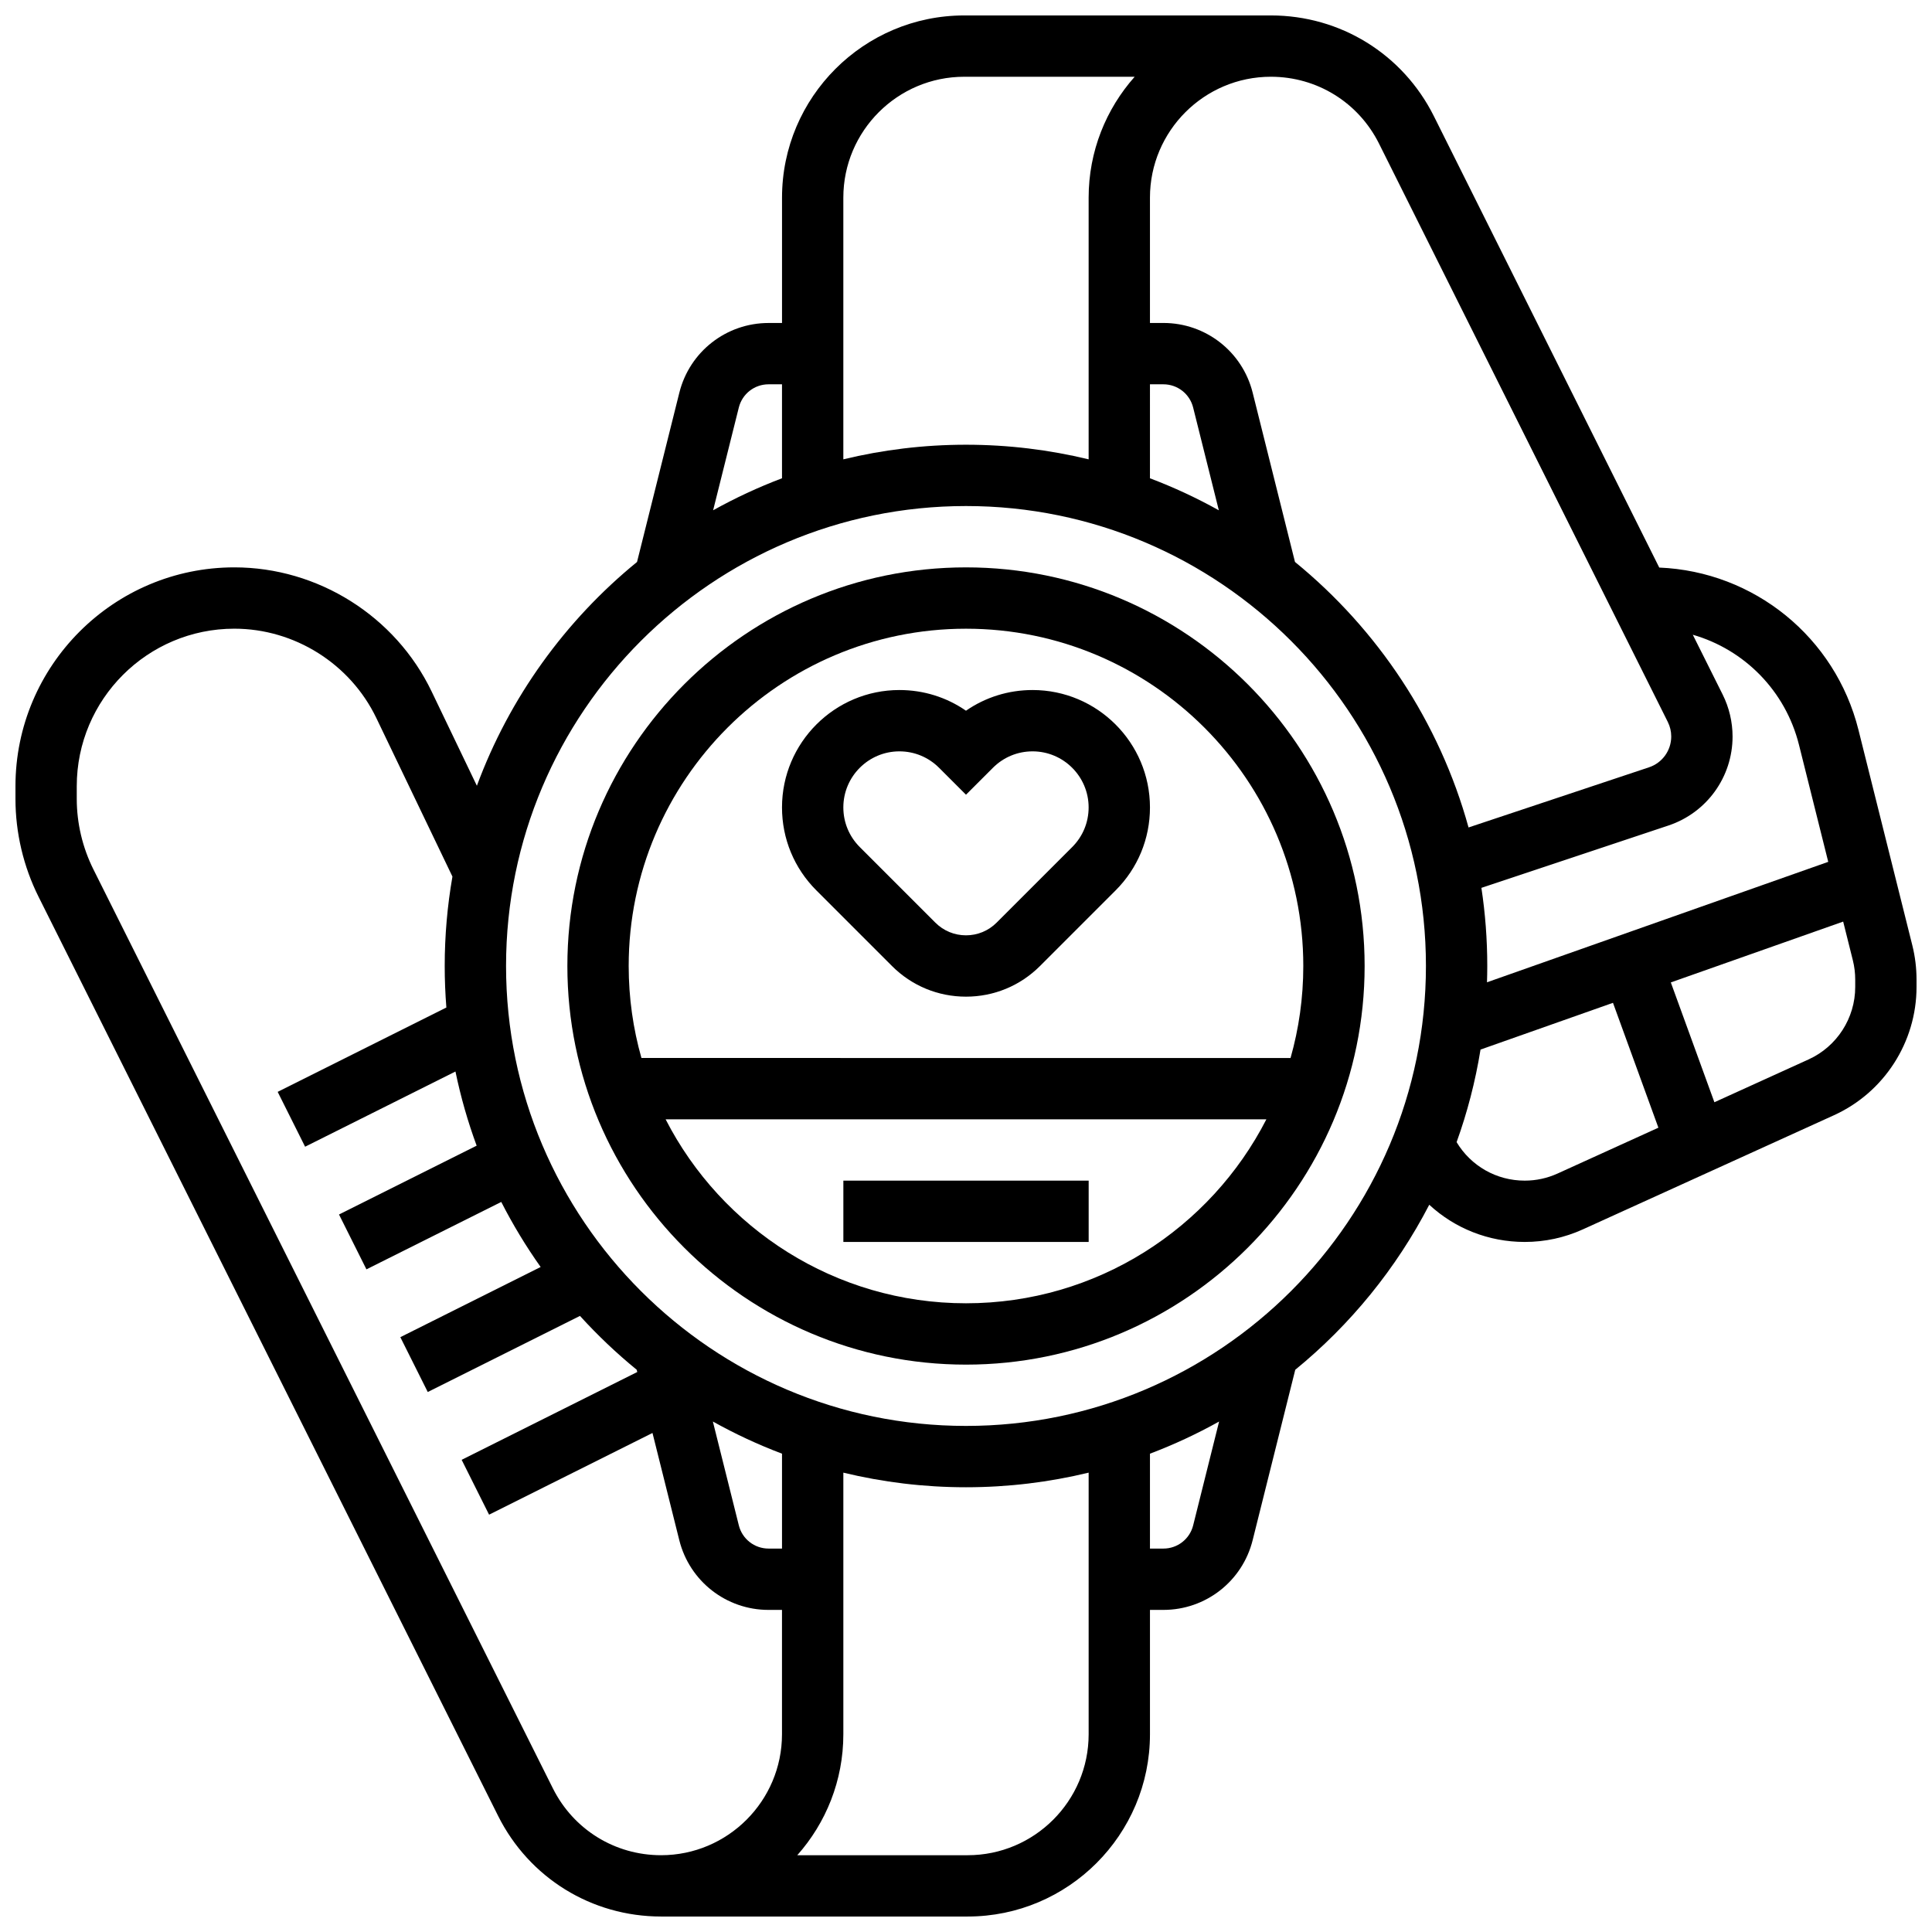
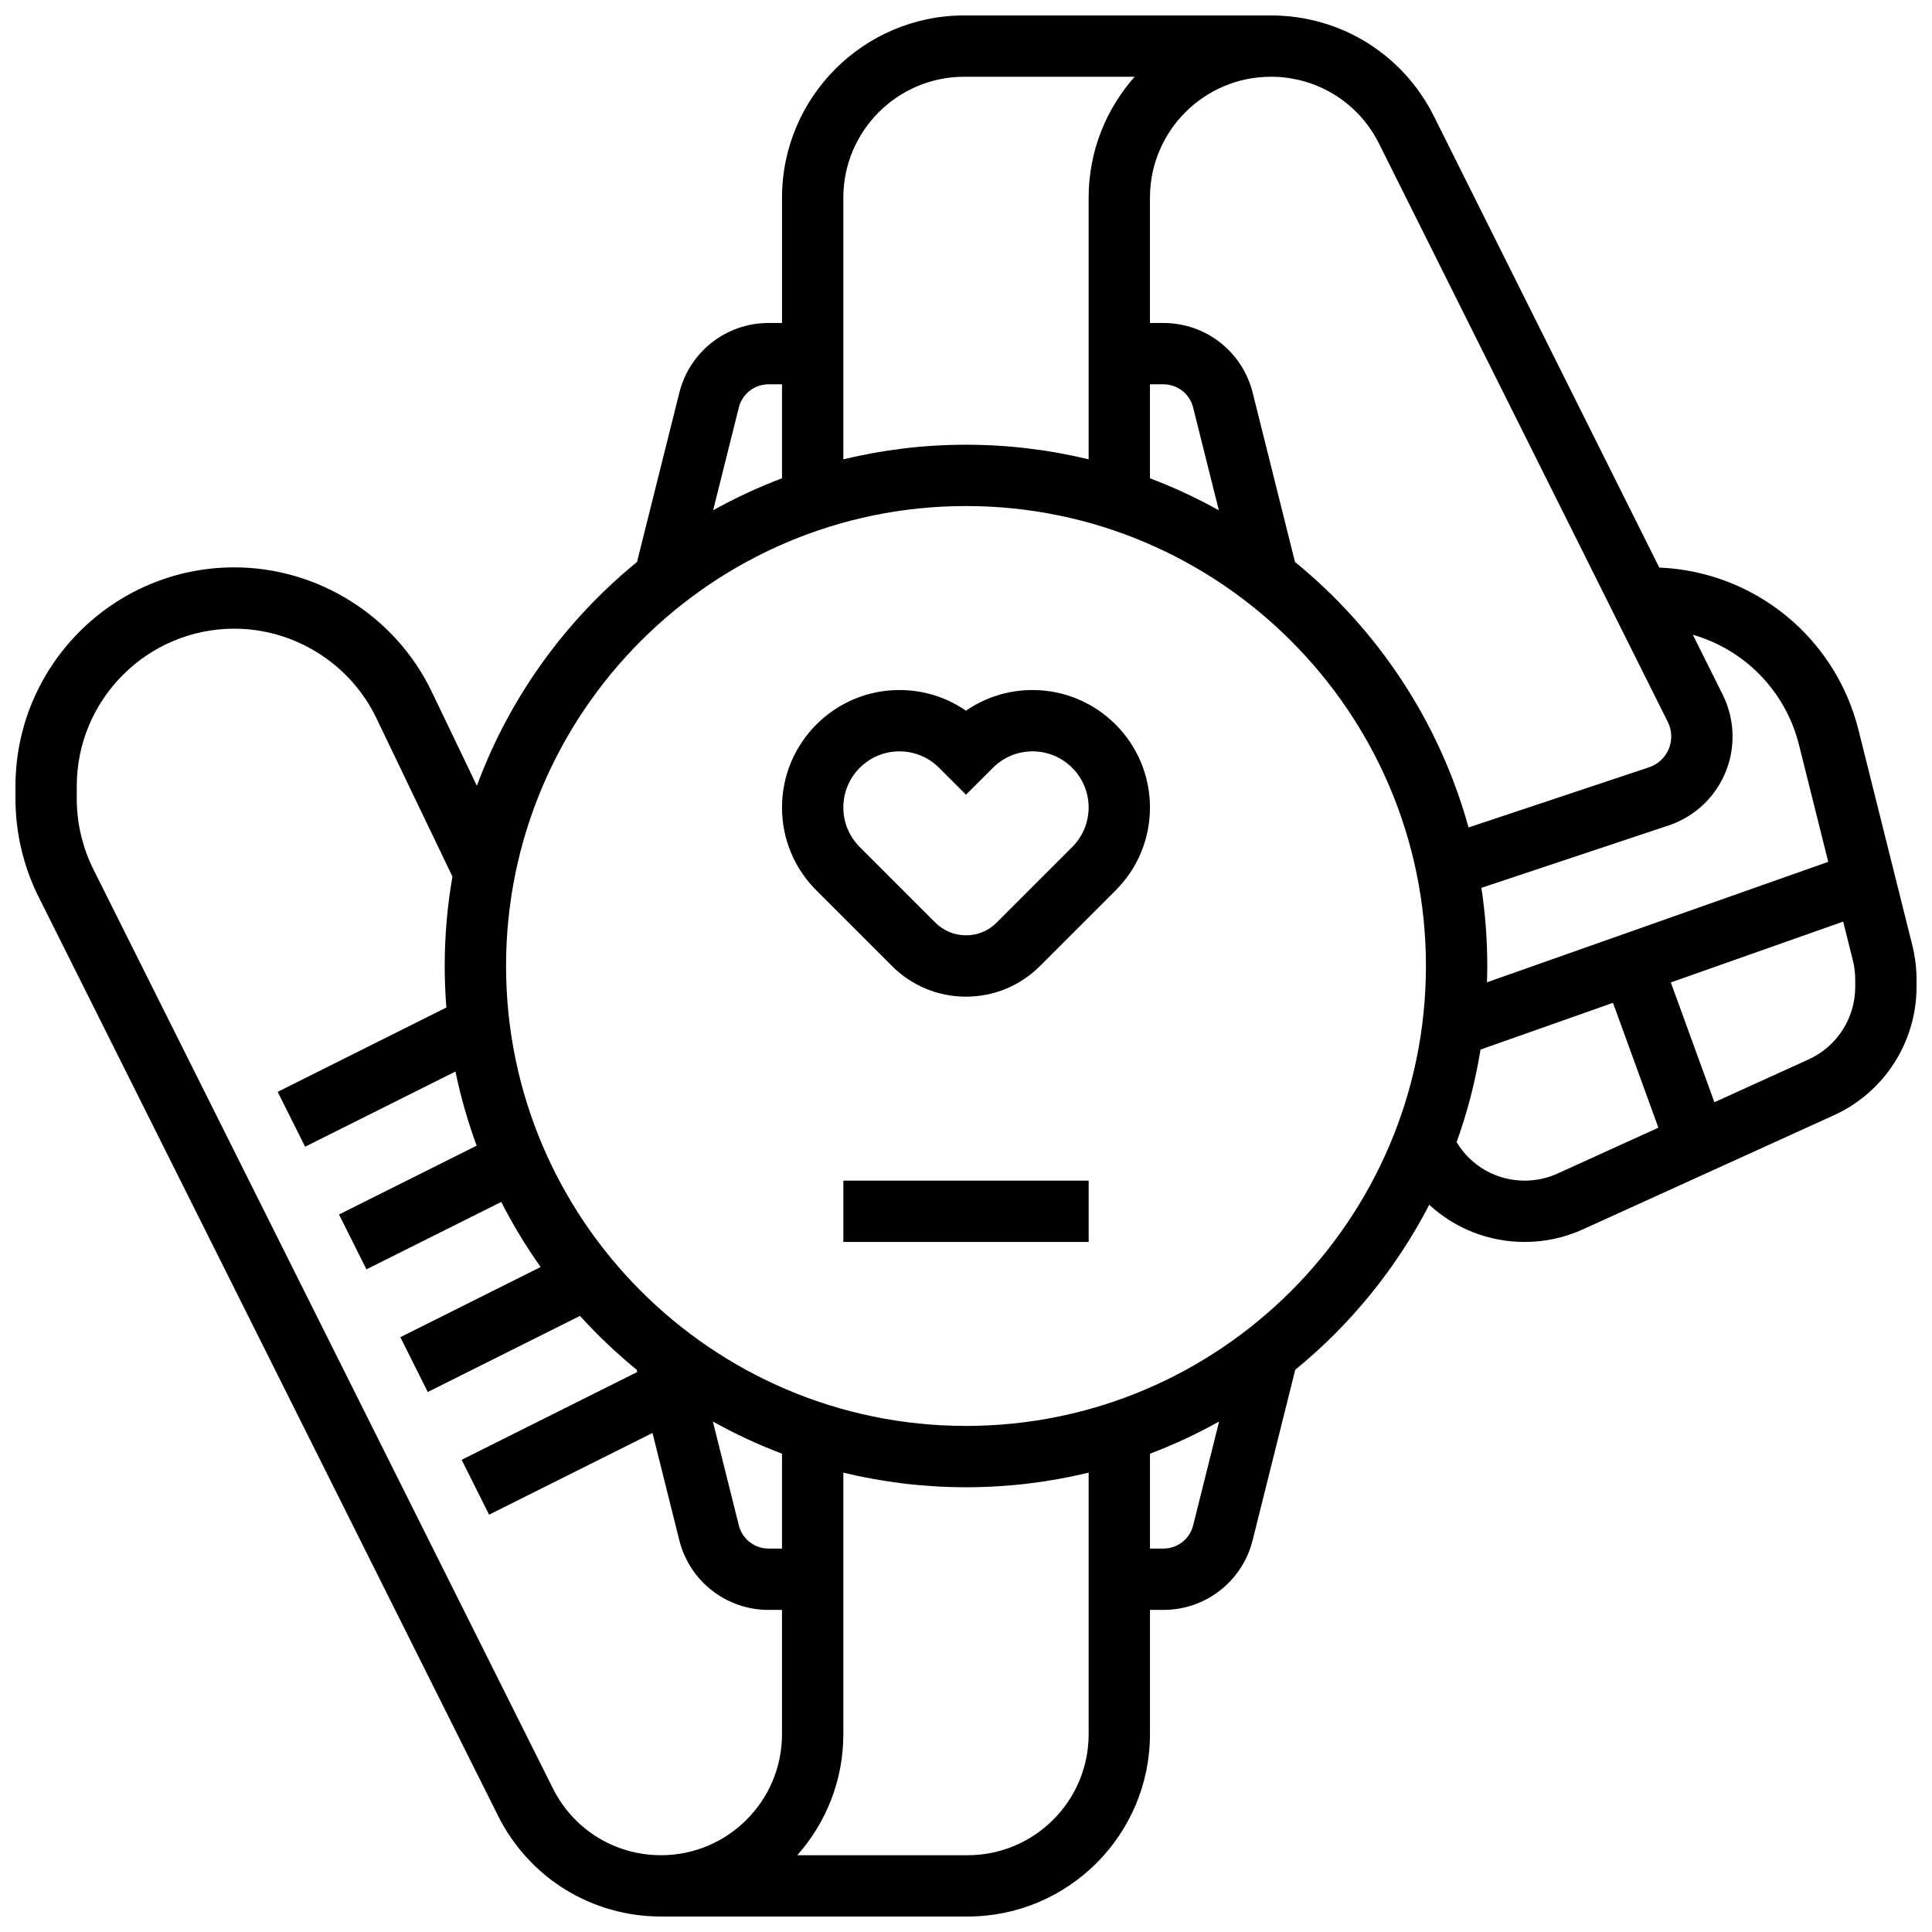
<svg xmlns="http://www.w3.org/2000/svg" width="800px" height="800px" version="1.1" viewBox="144 144 512 512">
  <defs>
    <clipPath id="a">
      <path d="m148.09 148.09h503.81v503.81h-503.81z" />
    </clipPath>
  </defs>
  <path d="m380.38 400c5.238 5.238 12.207 8.125 19.617 8.125s14.375-2.887 19.617-8.125l20.027-20.027c5.875-5.875 9.113-13.688 9.113-21.996-0.004-17.156-13.957-31.113-31.113-31.113-6.394 0-12.496 1.918-17.645 5.481-5.148-3.562-11.25-5.481-17.648-5.481-17.152 0-31.109 13.957-31.109 31.109 0 8.309 3.234 16.121 9.113 21.996zm1.969-56.883c3.969 0 7.699 1.547 10.508 4.352l7.141 7.137 7.141-7.137c2.805-2.805 6.539-4.352 10.504-4.352 8.191 0 14.855 6.664 14.855 14.855 0 3.969-1.547 7.699-4.352 10.504l-20.027 20.027c-2.168 2.172-5.055 3.367-8.121 3.367-3.07 0-5.957-1.195-8.125-3.367l-20.027-20.027c-2.805-2.805-4.352-6.539-4.352-10.504 0-8.191 6.664-14.855 14.855-14.855z" />
-   <path d="m400 294.36c-58.25 0-105.64 47.387-105.64 105.64s47.387 105.64 105.64 105.64 105.64-47.387 105.64-105.64c0-58.246-47.391-105.64-105.64-105.64zm0 16.254c49.285 0 89.387 40.098 89.387 89.387 0 8.449-1.18 16.625-3.379 24.379l-172.02-0.004c-2.199-7.754-3.379-15.93-3.379-24.379 0-49.285 40.098-89.383 89.387-89.383zm0 178.77c-34.668 0-64.785-19.836-79.605-48.754h159.21c-14.824 28.918-44.945 48.754-79.609 48.754z" />
  <path d="m367.5 456.88h65.008v16.25h-65.008z" />
  <g clip-path="url(#a)">
    <path d="m650.79 394.54-14.273-57.094c-6.148-24.594-27.66-41.992-52.797-43.035l-59.715-119.6c-8.23-16.48-24.785-26.719-43.207-26.719h-81.258c-26.633 0-48.297 21.664-48.297 48.293v33.211h-3.562c-11.207 0-20.93 7.594-23.648 18.465l-11.215 44.867c-18.988 15.488-33.793 35.918-42.441 59.309l-11.988-24.973c-9.594-19.988-30.121-32.906-52.289-32.906-31.984 0-58.004 26.02-58.004 58.004v3.359c0 8.957 2.117 17.93 6.121 25.938l121.77 243.54c8.234 16.469 24.789 26.699 43.203 26.699h81.258c26.637 0 48.305-21.668 48.305-48.301v-32.957h3.562c11.207 0 20.93-7.594 23.648-18.465l11.293-45.172c14.625-11.945 26.762-26.824 35.512-43.73 6.762 6.246 15.695 9.855 25.293 9.855 5.363 0 10.562-1.125 15.449-3.348l66.504-30.23c13.297-6.043 21.887-19.383 21.887-33.988v-1.973c0-3.051-0.375-6.098-1.113-9.055zm-30.039-53.148 7.75 31.008-90.434 31.918c0.043-1.434 0.074-2.871 0.074-4.316 0-7.039-0.531-13.953-1.555-20.711l49.562-16.52c10.168-3.391 17-12.867 17-23.586 0-3.836-0.906-7.676-2.617-11.105l-7.922-15.867c13.648 3.922 24.555 14.836 28.141 29.18zm-111.29-159.32 76.527 153.26c0.594 1.188 0.906 2.516 0.906 3.844 0 3.711-2.367 6.996-5.887 8.168l-47.828 15.941c-7.731-28.008-24.074-52.477-45.996-70.363l-11.215-44.867c-2.719-10.871-12.445-18.465-23.648-18.465l-3.57 0.004v-33.211c0-17.668 14.375-32.043 32.043-32.043 12.219 0 23.207 6.797 28.668 17.73zm-60.711 63.773h3.562c3.734 0 6.977 2.531 7.883 6.156l6.809 27.234c-5.84-3.254-11.938-6.094-18.254-8.484zm-49.219-81.504h45.168c-7.582 8.535-12.199 19.758-12.199 32.043v69.344c-10.43-2.523-21.309-3.871-32.504-3.871s-22.074 1.348-32.504 3.871v-69.344c0-17.668 14.371-32.043 32.039-32.043zm-59.738 87.66c0.906-3.625 4.148-6.156 7.883-6.156h3.562v24.902c-6.316 2.391-12.414 5.231-18.254 8.484zm-20.605 383.65c-12.219 0-23.203-6.789-28.668-17.715l-121.77-243.55c-2.883-5.766-4.41-12.223-4.41-18.672v-3.359c0-23.02 18.73-41.746 41.754-41.746 15.961 0 30.734 9.297 37.641 23.684l20.164 42.008c-1.34 7.699-2.047 15.617-2.047 23.695 0 3.707 0.152 7.375 0.438 11.008l-44.703 22.352 7.269 14.535 39.844-19.926c1.395 6.742 3.277 13.305 5.617 19.652l-36.477 18.238 7.269 14.535 35.73-17.863c3.066 6.012 6.559 11.773 10.438 17.242l-37.184 18.594 7.269 14.535 40.336-20.168c4.648 5.121 9.676 9.891 15.035 14.27l0.148 0.598-46.539 23.27 7.269 14.535 43.305-21.652 7.106 28.426c2.723 10.871 12.445 18.465 23.652 18.465h3.562v32.957c0 17.672-14.379 32.051-32.051 32.051zm32.051-81.262h-3.562c-3.734 0-6.977-2.531-7.883-6.156l-6.879-27.516c5.859 3.269 11.98 6.125 18.324 8.523zm49.211 81.262h-45.164c7.582-8.535 12.207-19.762 12.207-32.051v-69.332c10.43 2.523 21.309 3.871 32.504 3.871s22.074-1.348 32.504-3.871v69.332c0 17.672-14.379 32.051-32.051 32.051zm59.75-87.418c-0.906 3.625-4.148 6.156-7.883 6.156h-3.566v-25.145c6.344-2.402 12.465-5.254 18.324-8.523zm-60.203-26.348c-67.211 0-121.89-54.68-121.89-121.89 0-67.211 54.68-121.89 121.89-121.89s121.89 54.68 121.89 121.89c-0.004 67.211-54.684 121.89-121.89 121.89zm156.79-66.895c-2.758 1.254-5.691 1.891-8.723 1.891-7.481 0-14.25-3.871-18.051-10.199 2.836-7.871 4.973-16.074 6.34-24.531l35.102-12.391 12.035 33.09zm78.863-49.422c0 8.246-4.852 15.781-12.359 19.191l-24.961 11.348-11.547-31.754 45.676-16.121 2.562 10.25c0.418 1.668 0.629 3.391 0.629 5.113z" />
  </g>
</svg>